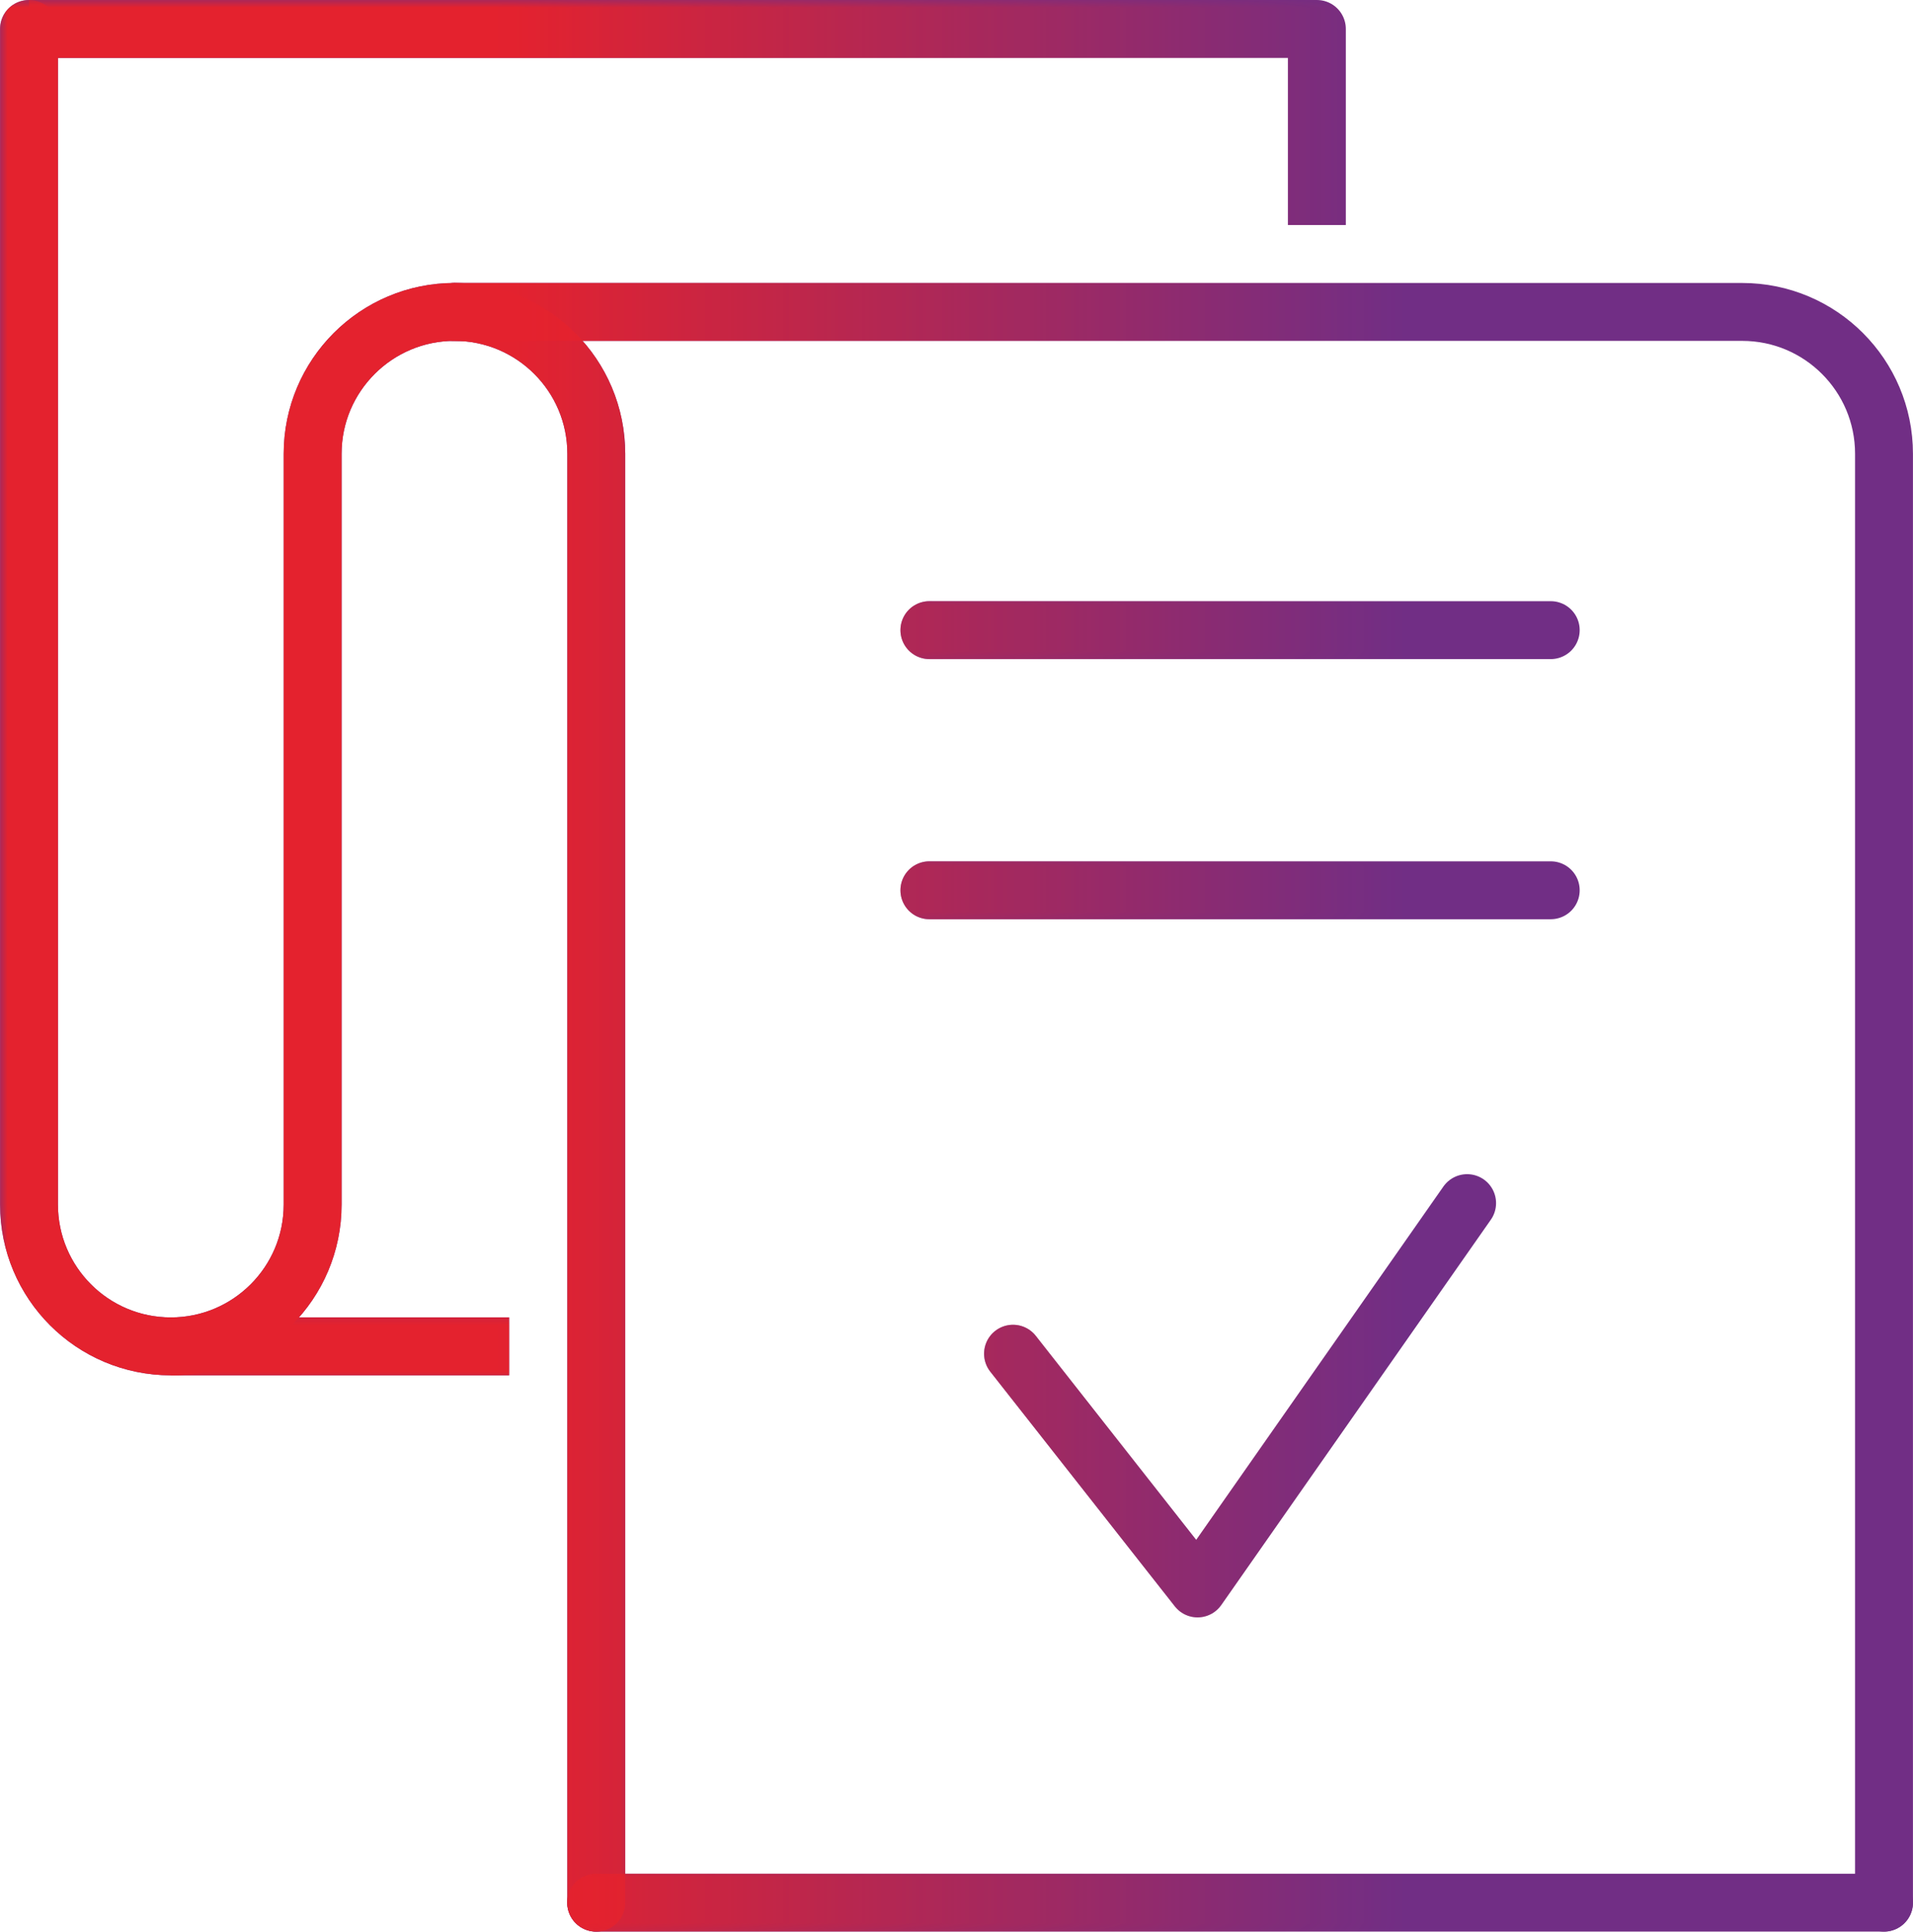
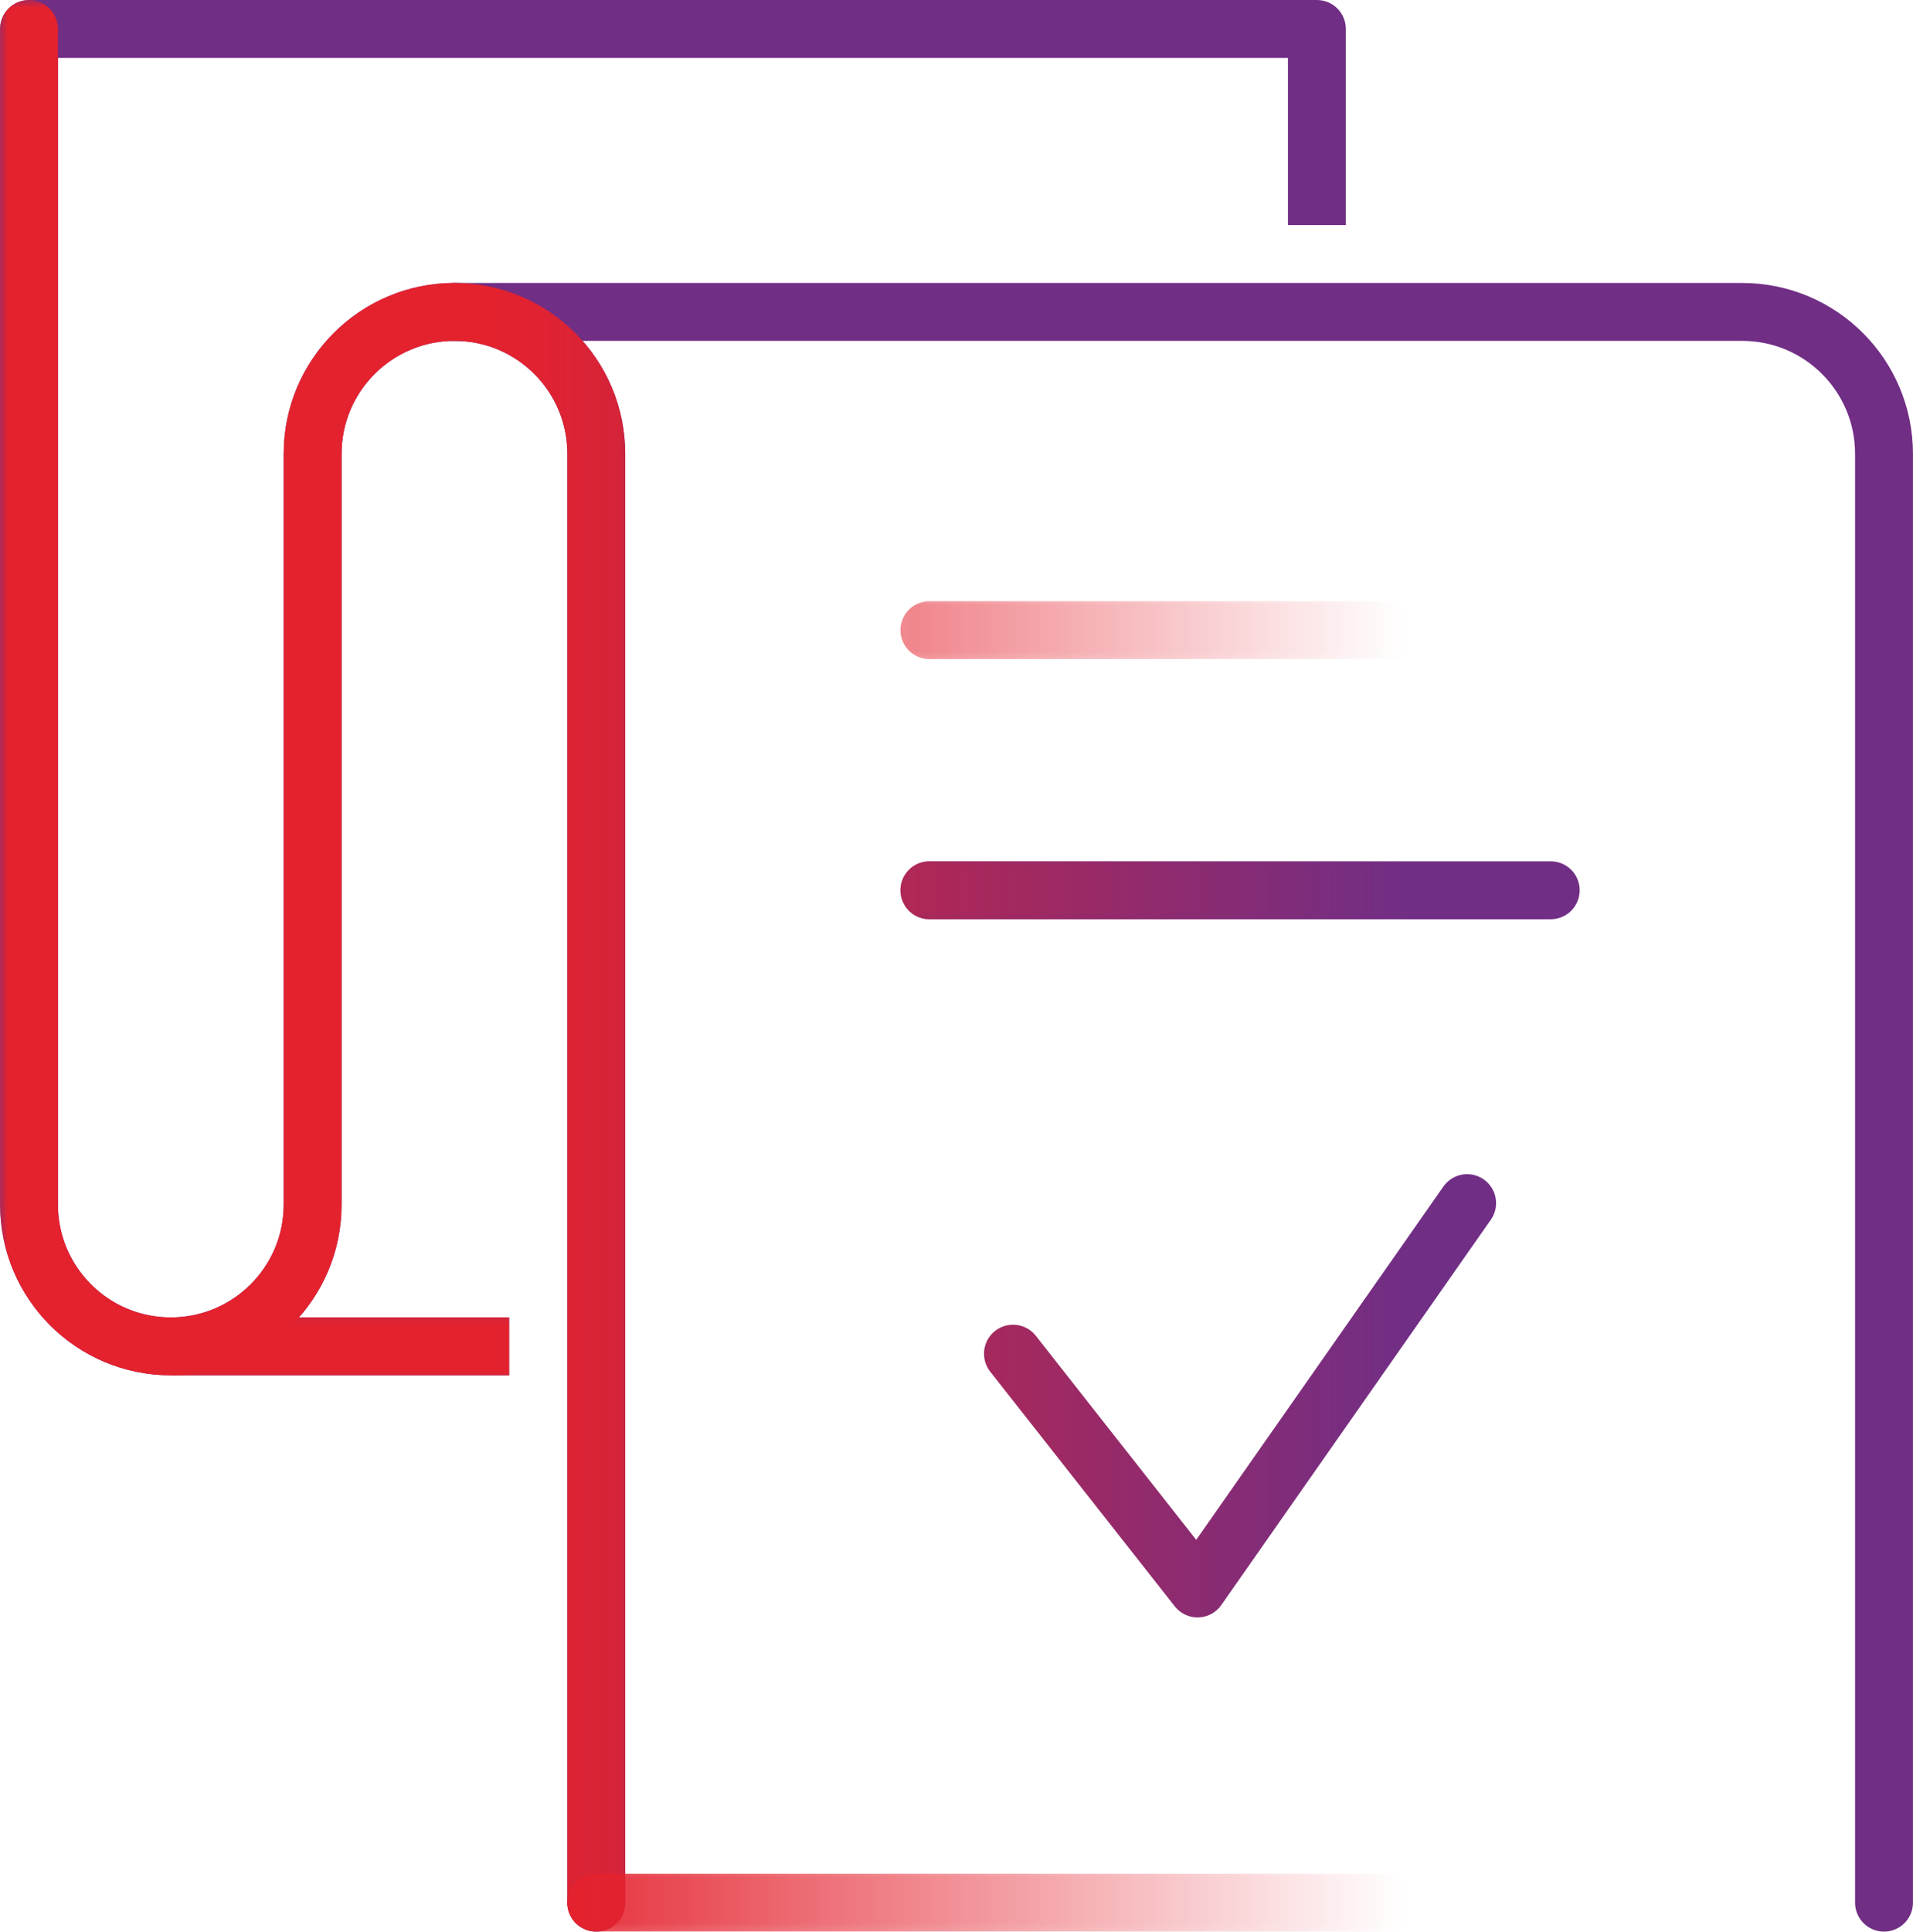
<svg xmlns="http://www.w3.org/2000/svg" xml:space="preserve" width="16.986mm" height="17.147mm" version="1.1" style="shape-rendering:geometricPrecision; text-rendering:geometricPrecision; image-rendering:optimizeQuality; fill-rule:evenodd; clip-rule:evenodd" viewBox="0 0 124.9 126.09">
  <defs>
    <style type="text/css">
   
    .str4 {stroke:#E4222E;stroke-width:3.78;stroke-linejoin:round;stroke-miterlimit:10}
    .str1 {stroke:#712E85;stroke-width:3.78;stroke-linejoin:round;stroke-miterlimit:10}
    .str3 {stroke:#E4222E;stroke-width:3.78;stroke-linecap:round;stroke-linejoin:round;stroke-miterlimit:10}
    .str0 {stroke:#712E85;stroke-width:3.78;stroke-linecap:round;stroke-linejoin:round;stroke-miterlimit:10}
    .str5 {stroke:#E4222E;stroke-width:3.78;stroke-linecap:round;stroke-linejoin:round;stroke-miterlimit:10}
    .str2 {stroke:#712E85;stroke-width:3.78;stroke-linecap:round;stroke-linejoin:round;stroke-miterlimit:10}
    .fil0 {fill:none;fill-rule:nonzero}
   
  </style>
    <mask id="id0">
      <linearGradient id="id1" gradientUnits="userSpaceOnUse" x1="33.18" y1="-232.44" x2="91.72" y2="-232.44">
        <stop offset="0" style="stop-opacity:1; stop-color:white" />
        <stop offset="1" style="stop-opacity:0; stop-color:white" />
      </linearGradient>
      <rect style="fill:url(#id1)" x="27.07" y="17.78" width="98.53" height="109.01" />
    </mask>
    <mask id="id2">
      <linearGradient id="id3" gradientUnits="userSpaceOnUse" x1="33.18" y1="-232.44" x2="91.72" y2="-232.44">
        <stop offset="0" style="stop-opacity:1; stop-color:white" />
        <stop offset="1" style="stop-opacity:0; stop-color:white" />
      </linearGradient>
      <rect style="fill:url(#id3)" x="-0.7" y="-0.7" width="89.28" height="17.99" />
    </mask>
    <mask id="id4">
      <linearGradient id="id5" gradientUnits="userSpaceOnUse" x1="33.18" y1="-232.44" x2="91.72" y2="-232.44">
        <stop offset="0" style="stop-opacity:1; stop-color:white" />
        <stop offset="1" style="stop-opacity:0; stop-color:white" />
      </linearGradient>
      <rect style="fill:url(#id5)" x="-0.7" y="-0.7" width="42.22" height="127.49" />
    </mask>
    <mask id="id6">
      <linearGradient id="id7" gradientUnits="userSpaceOnUse" x1="33.18" y1="-232.44" x2="91.72" y2="-232.44">
        <stop offset="0" style="stop-opacity:1; stop-color:white" />
        <stop offset="1" style="stop-opacity:0; stop-color:white" />
      </linearGradient>
      <rect style="fill:url(#id7)" x="8.56" y="85.29" width="27.28" height="5.19" />
    </mask>
    <mask id="id8">
      <linearGradient id="id9" gradientUnits="userSpaceOnUse" x1="33.18" y1="-232.44" x2="91.72" y2="-232.44">
        <stop offset="0" style="stop-opacity:1; stop-color:white" />
        <stop offset="1" style="stop-opacity:0; stop-color:white" />
      </linearGradient>
      <rect style="fill:url(#id9)" x="36.33" y="121.6" width="89.28" height="5.19" />
    </mask>
    <mask id="id10">
      <linearGradient id="id11" gradientUnits="userSpaceOnUse" x1="33.18" y1="-232.44" x2="91.72" y2="-232.44">
        <stop offset="0" style="stop-opacity:1; stop-color:white" />
        <stop offset="1" style="stop-opacity:0; stop-color:white" />
      </linearGradient>
      <rect style="fill:url(#id11)" x="58.09" y="38.54" width="45.75" height="5.19" />
    </mask>
    <mask id="id12">
      <linearGradient id="id13" gradientUnits="userSpaceOnUse" x1="33.18" y1="-232.44" x2="91.72" y2="-232.44">
        <stop offset="0" style="stop-opacity:1; stop-color:white" />
        <stop offset="1" style="stop-opacity:0; stop-color:white" />
      </linearGradient>
      <rect style="fill:url(#id13)" x="58.09" y="55.52" width="45.75" height="5.19" />
    </mask>
    <mask id="id14">
      <linearGradient id="id15" gradientUnits="userSpaceOnUse" x1="33.18" y1="-232.44" x2="91.72" y2="-232.44">
        <stop offset="0" style="stop-opacity:1; stop-color:white" />
        <stop offset="1" style="stop-opacity:0; stop-color:white" />
      </linearGradient>
      <rect style="fill:url(#id15)" x="63.55" y="75.94" width="34.84" height="30.34" />
    </mask>
  </defs>
  <g id="Layer_x0020_1">
    <g id="_2251854592720">
      <path class="fil0 str0" d="M123.01 124.19l0 -94.57c0,-5.11 -4.14,-9.26 -9.26,-9.26l-84.09 0" />
      <polyline class="fil0 str1" points="1.89,1.89 85.98,1.89 85.98,14.69 " />
      <path class="fil0 str0" d="M1.89 1.89l0 76.73c0,5.11 4.14,9.26 9.26,9.26 5.11,0 9.26,-4.14 9.26,-9.26l0 -49c0,-5.11 4.15,-9.26 9.26,-9.26 5.11,0 9.26,4.14 9.26,9.26l0 94.57" />
      <line class="fil0 str1" x1="11.15" y1="87.88" x2="33.24" y2="87.88" />
-       <line class="fil0 str0" x1="38.92" y1="124.19" x2="123.01" y2="124.19" />
-       <line class="fil0 str0" x1="60.68" y1="41.13" x2="101.25" y2="41.13" />
      <line class="fil0 str0" x1="60.68" y1="58.11" x2="101.25" y2="58.11" />
      <polyline class="fil0 str2" points="95.79,78.53 78.19,103.68 66.14,88.36 " />
    </g>
    <g id="_2251854530224">
-       <path class="fil0 str3" style="mask:url(#id0)" d="M123.01 124.19l0 -94.57c0,-5.11 -4.14,-9.26 -9.26,-9.26l-84.09 0" />
-       <polyline class="fil0 str4" style="mask:url(#id2)" points="1.89,1.89 85.98,1.89 85.98,14.69 " />
+       <path class="fil0 str3" style="mask:url(#id0)" d="M123.01 124.19l0 -94.57c0,-5.11 -4.14,-9.26 -9.26,-9.26" />
      <path class="fil0 str3" style="mask:url(#id4)" d="M1.89 1.89l0 76.73c0,5.11 4.14,9.26 9.26,9.26 5.11,0 9.26,-4.14 9.26,-9.26l0 -49c0,-5.11 4.15,-9.26 9.26,-9.26 5.11,0 9.26,4.14 9.26,9.26l0 94.57" />
      <line class="fil0 str4" style="mask:url(#id6)" x1="11.15" y1="87.88" x2="33.24" y2="87.88" />
      <line class="fil0 str3" style="mask:url(#id8)" x1="38.92" y1="124.19" x2="123.01" y2="124.19" />
      <line class="fil0 str3" style="mask:url(#id10)" x1="60.68" y1="41.13" x2="101.25" y2="41.13" />
      <line class="fil0 str3" style="mask:url(#id12)" x1="60.68" y1="58.11" x2="101.25" y2="58.11" />
      <polyline class="fil0 str5" style="mask:url(#id14)" points="95.79,78.53 78.19,103.68 66.14,88.36 " />
    </g>
  </g>
</svg>